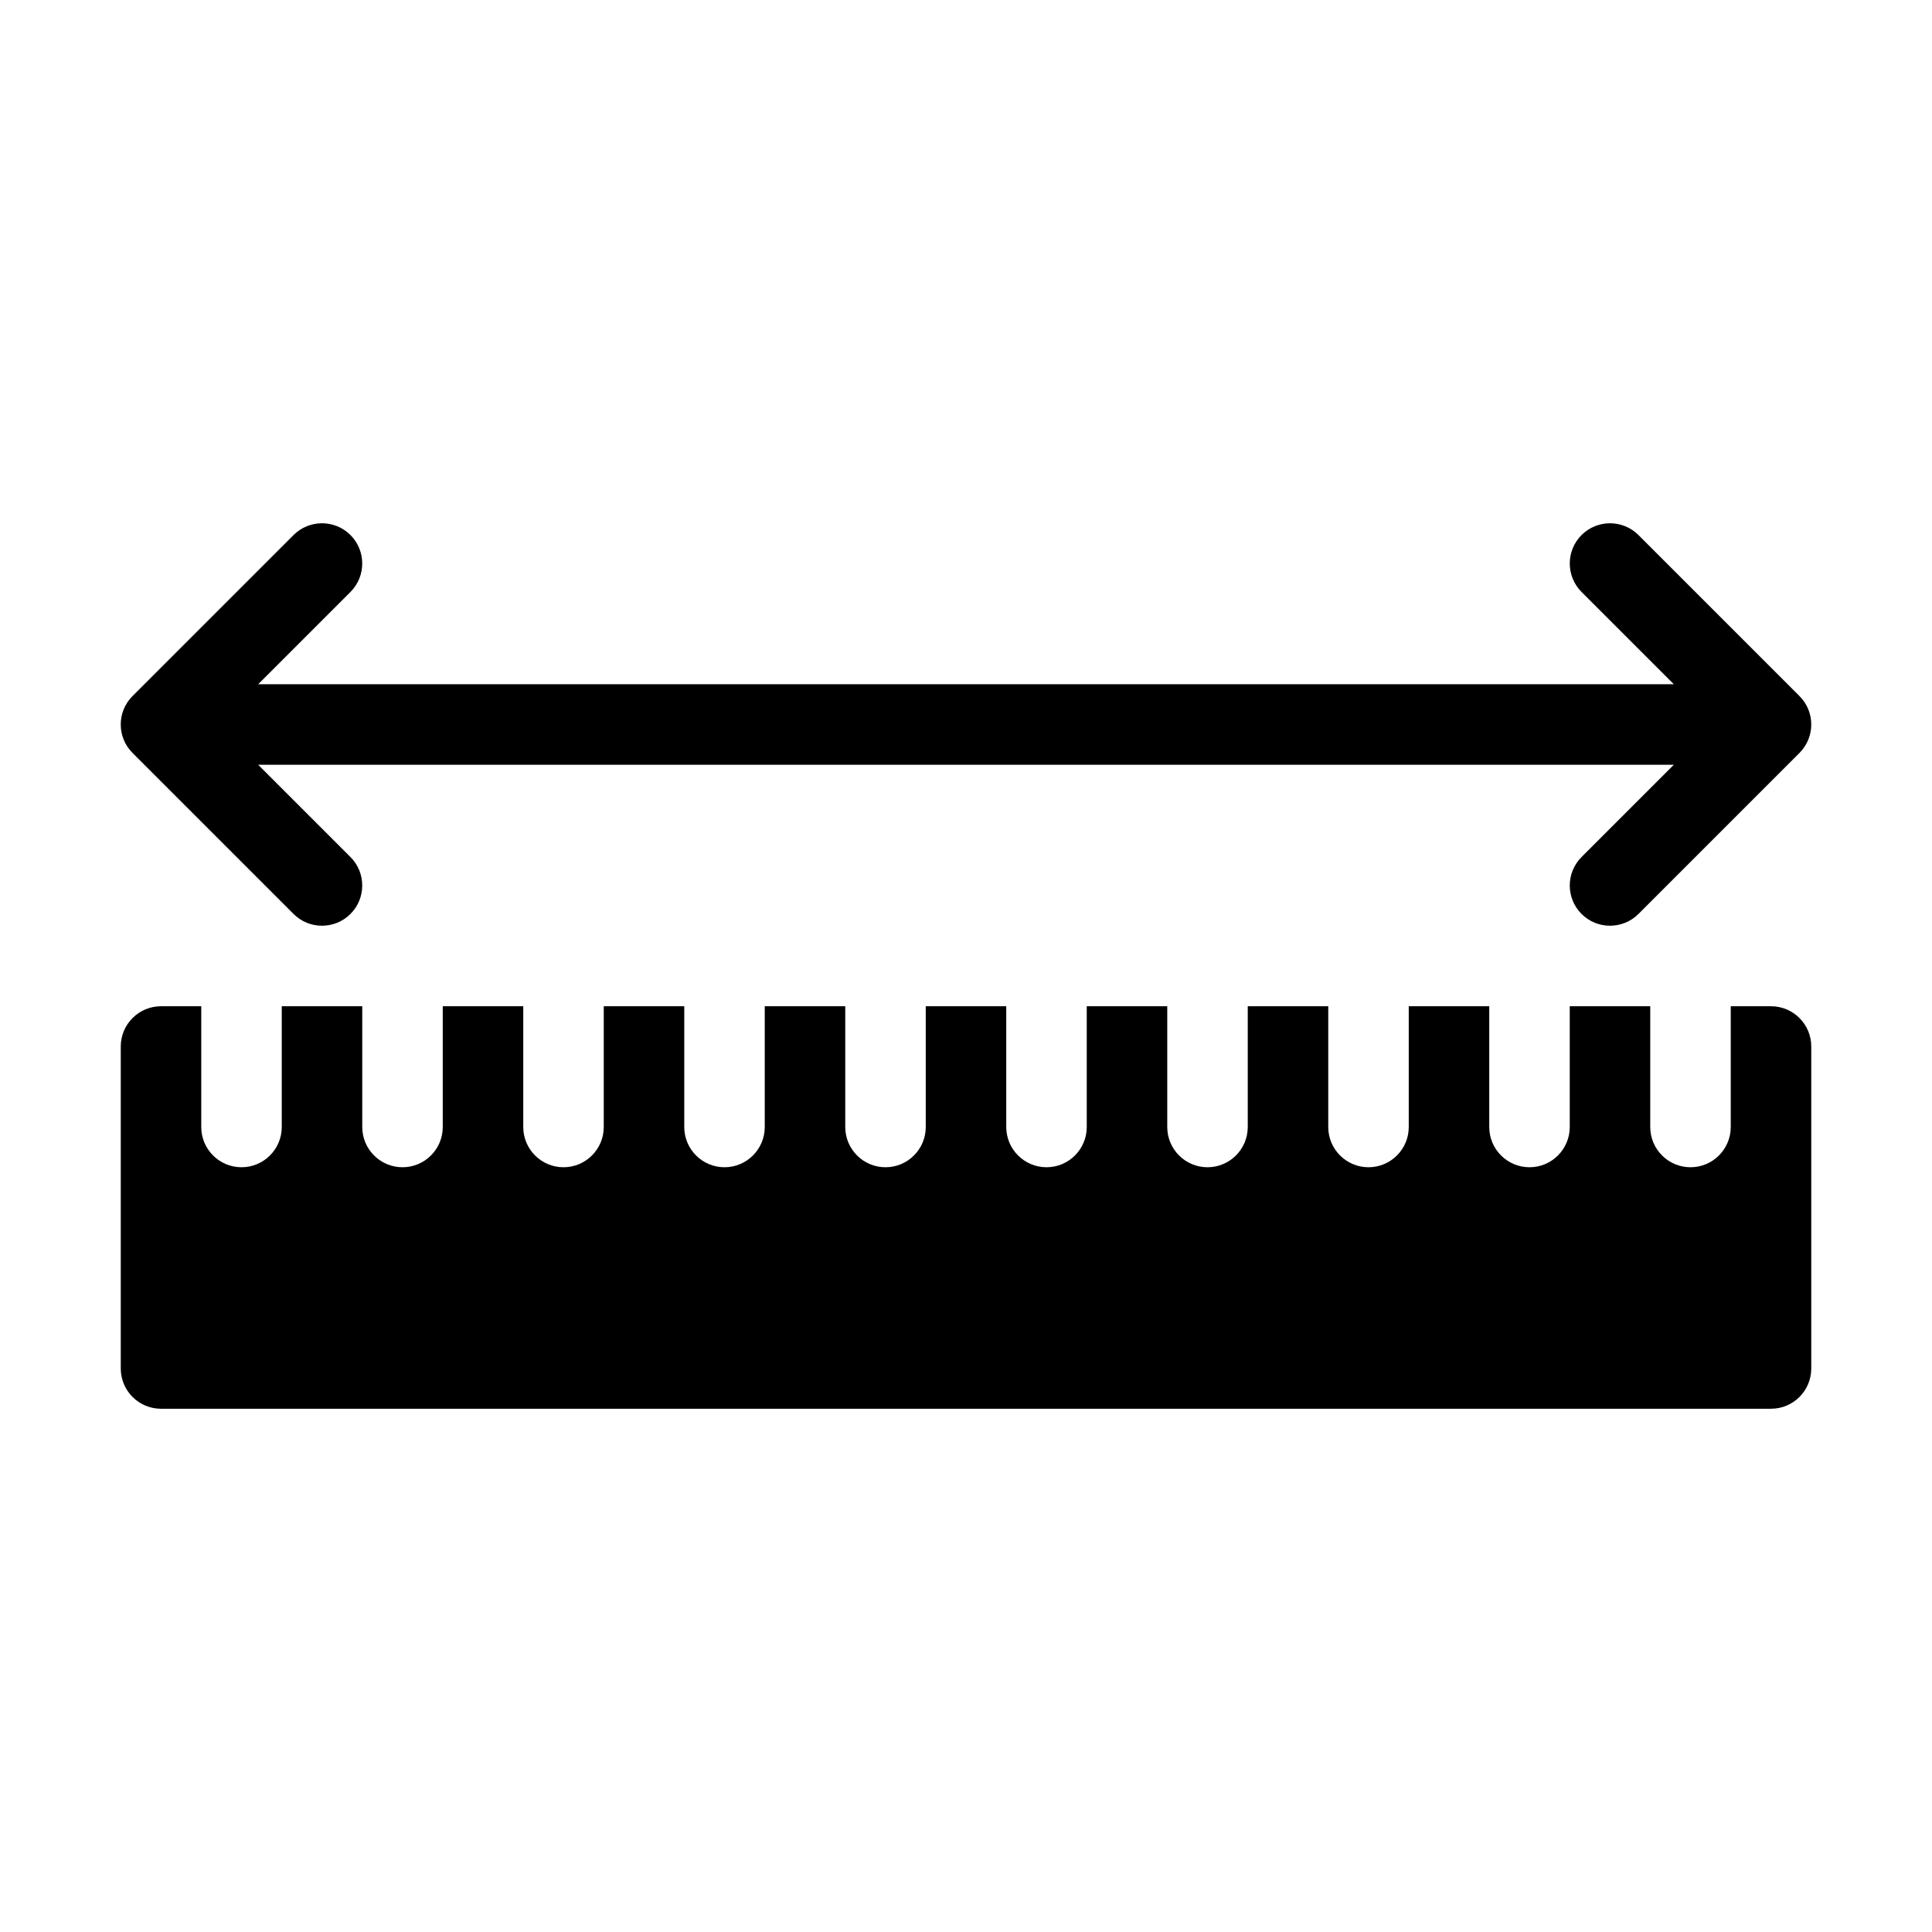
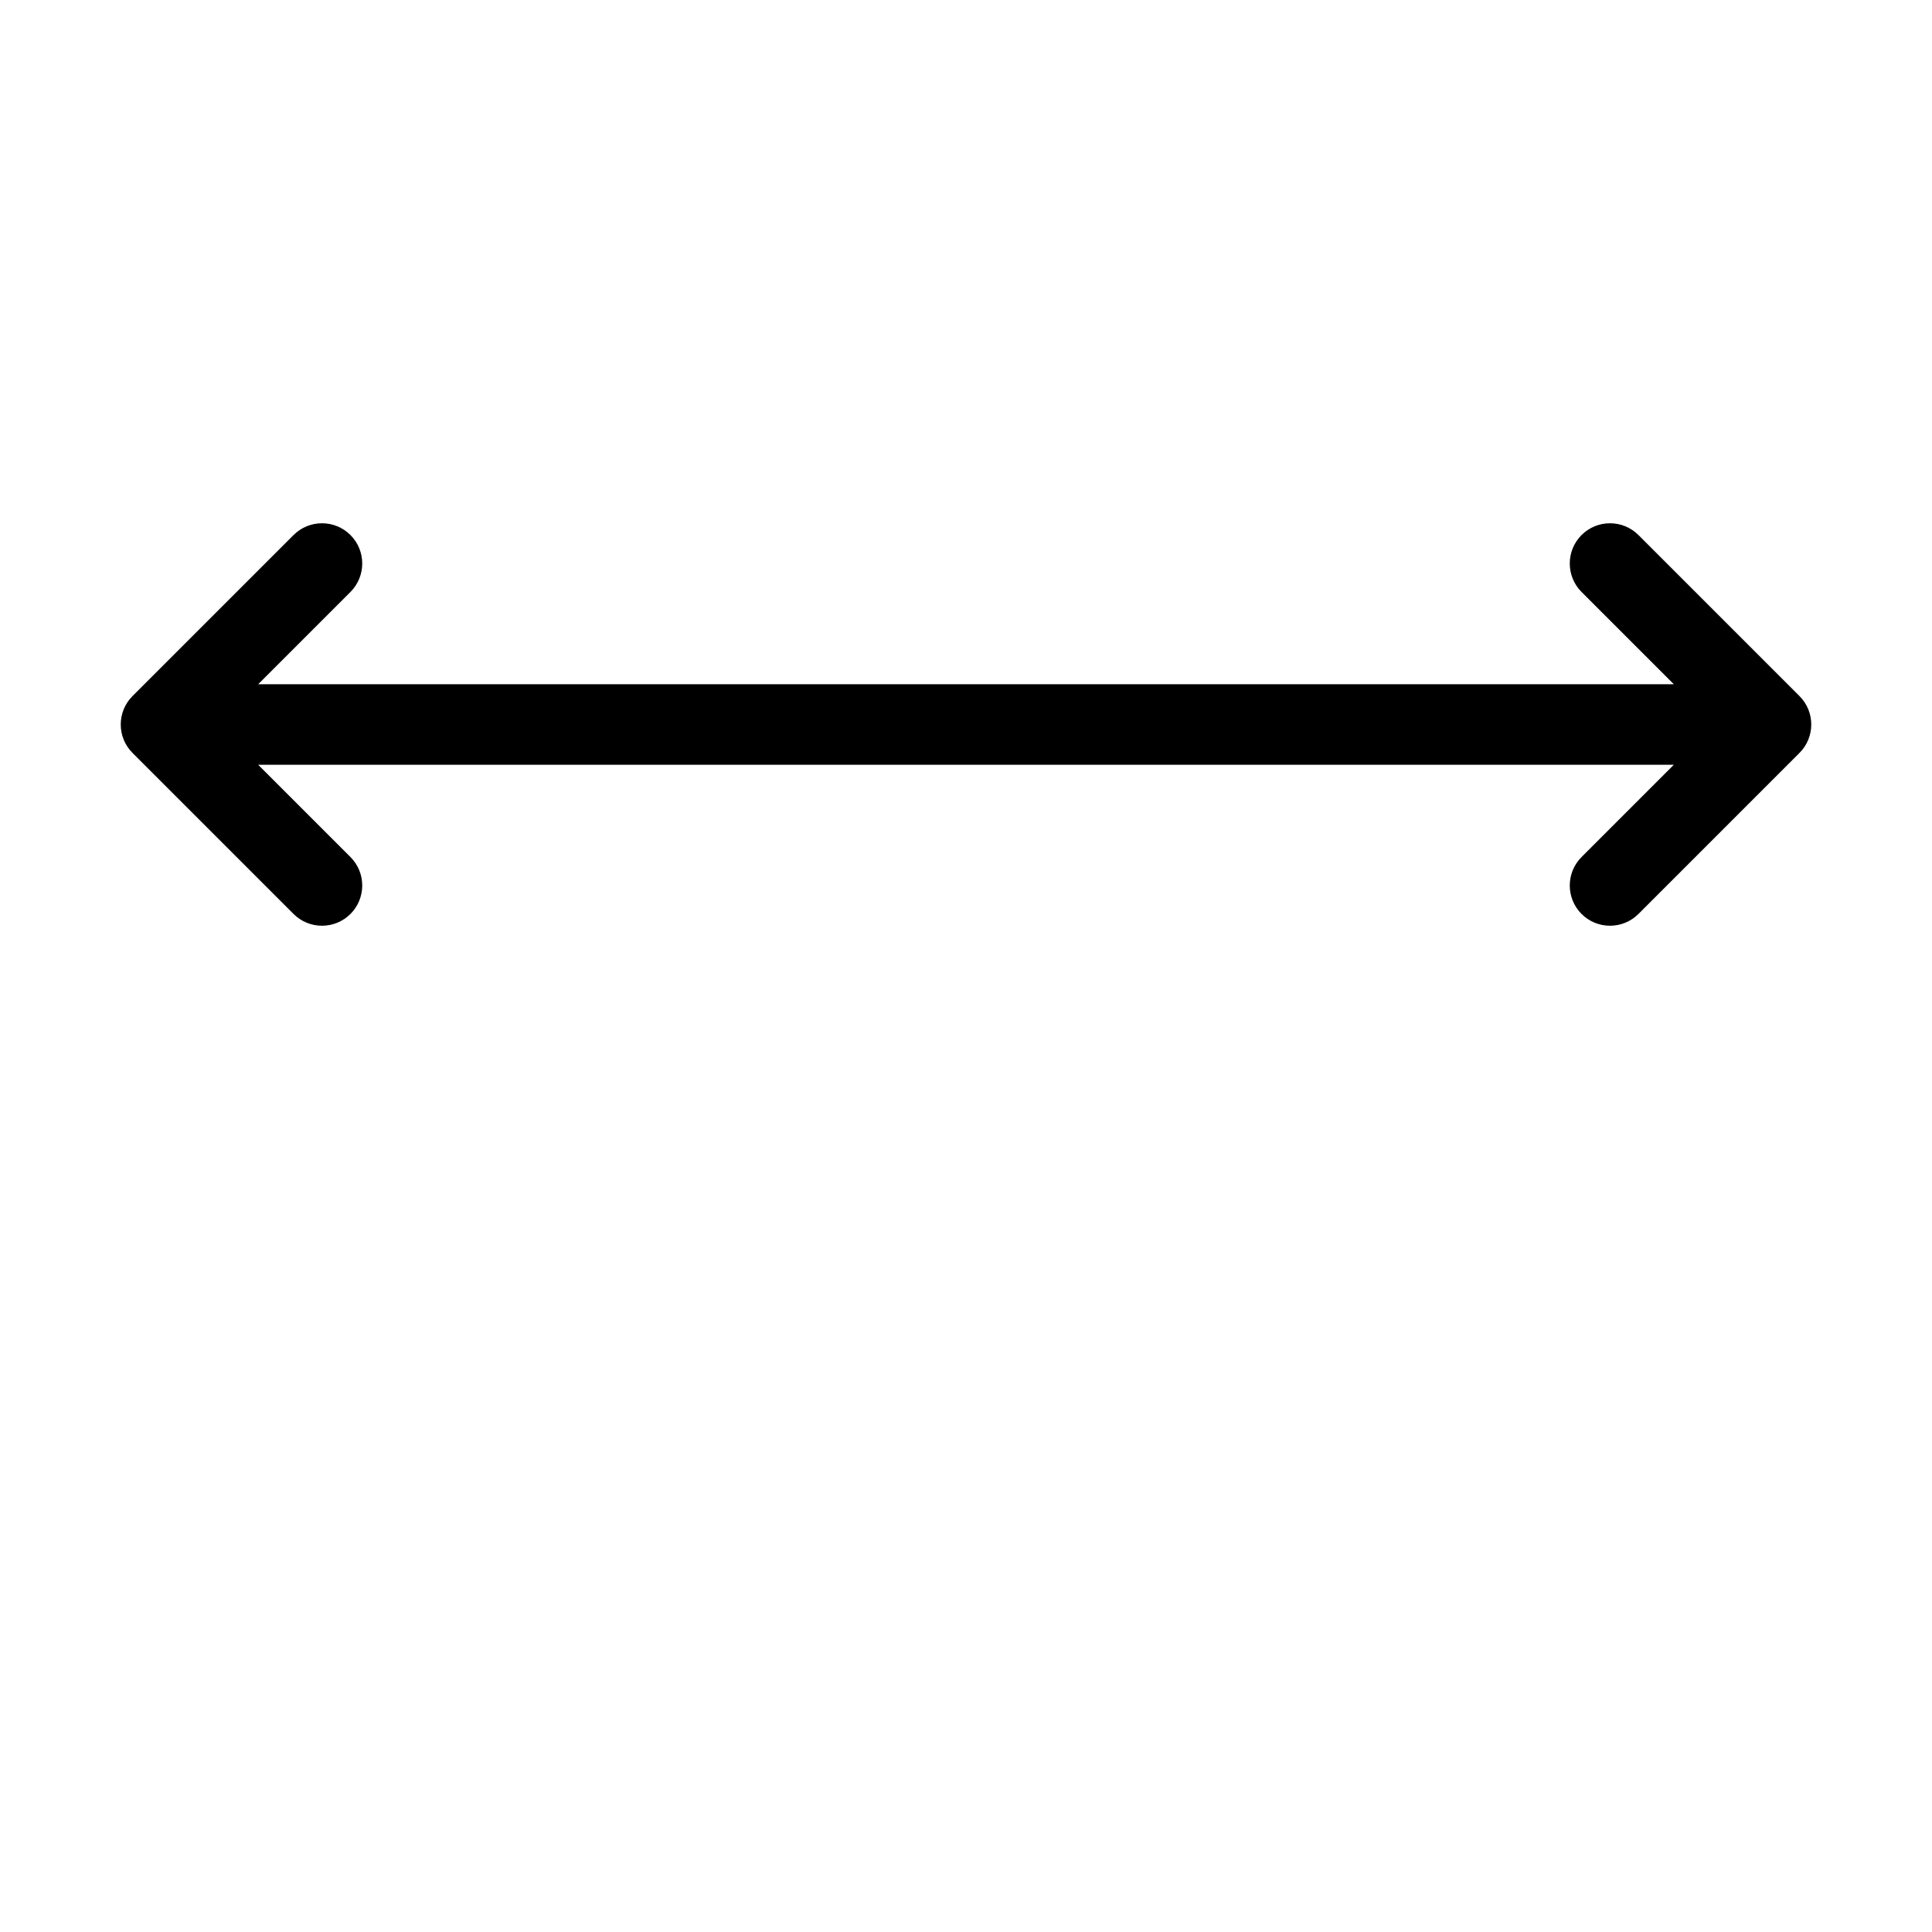
<svg xmlns="http://www.w3.org/2000/svg" clip-rule="evenodd" fill-rule="evenodd" height="512" stroke-linejoin="round" stroke-miterlimit="2" viewBox="0 0 48 48" width="512">
  <g transform="translate(-336 -48)">
    <g id="Icon">
-       <path d="m379 73v3c0 .552-.448 1-1 1s-1-.448-1-1v-3h-2v3c0 .552-.448 1-1 1s-1-.448-1-1v-3h-2v3c0 .552-.448 1-1 1s-1-.448-1-1v-3h-2v3c0 .552-.448 1-1 1s-1-.448-1-1v-3h-2v3c0 .552-.448 1-1 1s-1-.448-1-1v-3h-2v3c0 .552-.448 1-1 1s-1-.448-1-1v-3h-2v3c0 .552-.448 1-1 1s-1-.448-1-1v-3h-2v3c0 .552-.448 1-1 1s-1-.448-1-1v-3h-2v3c0 .552-.448 1-1 1s-1-.448-1-1v-3h-2v3c0 .552-.448 1-1 1s-1-.448-1-1v-3h-1c-.552 0-1 .448-1 1v8c0 .552.448 1 1 1h40c.552 0 1-.448 1-1v-8c0-.552-.448-1-1-1z" />
      <path d="m342.414 67h35.172l-2.293 2.293c-.39.39-.39 1.024 0 1.414s1.024.39 1.414 0l4-4c.391-.39.391-1.024 0-1.414l-4-4c-.39-.39-1.024-.39-1.414 0s-.39 1.024 0 1.414l2.293 2.293h-35.172l2.293-2.293c.39-.39.39-1.024 0-1.414s-1.024-.39-1.414 0l-4 4c-.391.39-.391 1.024 0 1.414l4 4c.39.39 1.024.39 1.414 0s.39-1.024 0-1.414z" />
    </g>
  </g>
</svg>